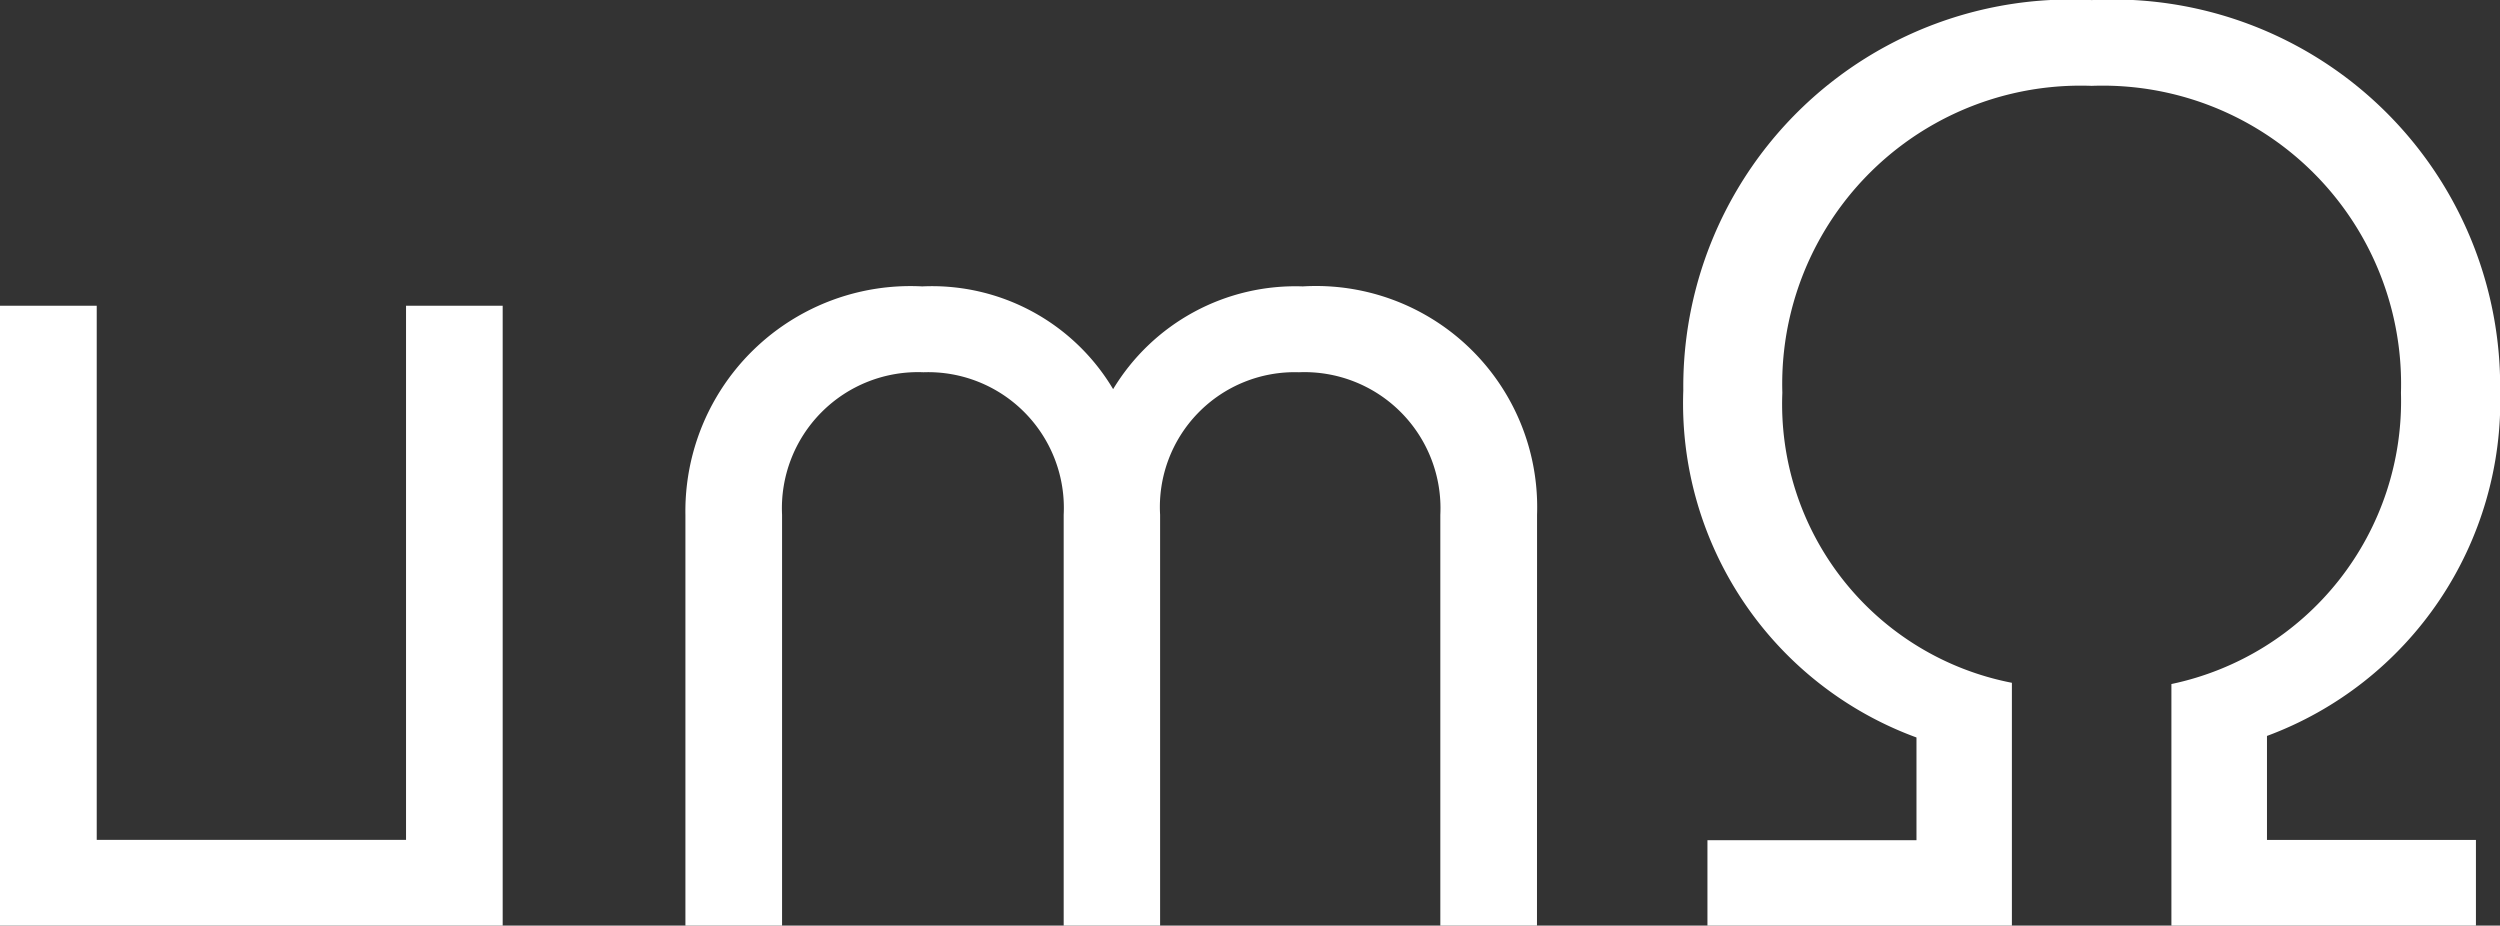
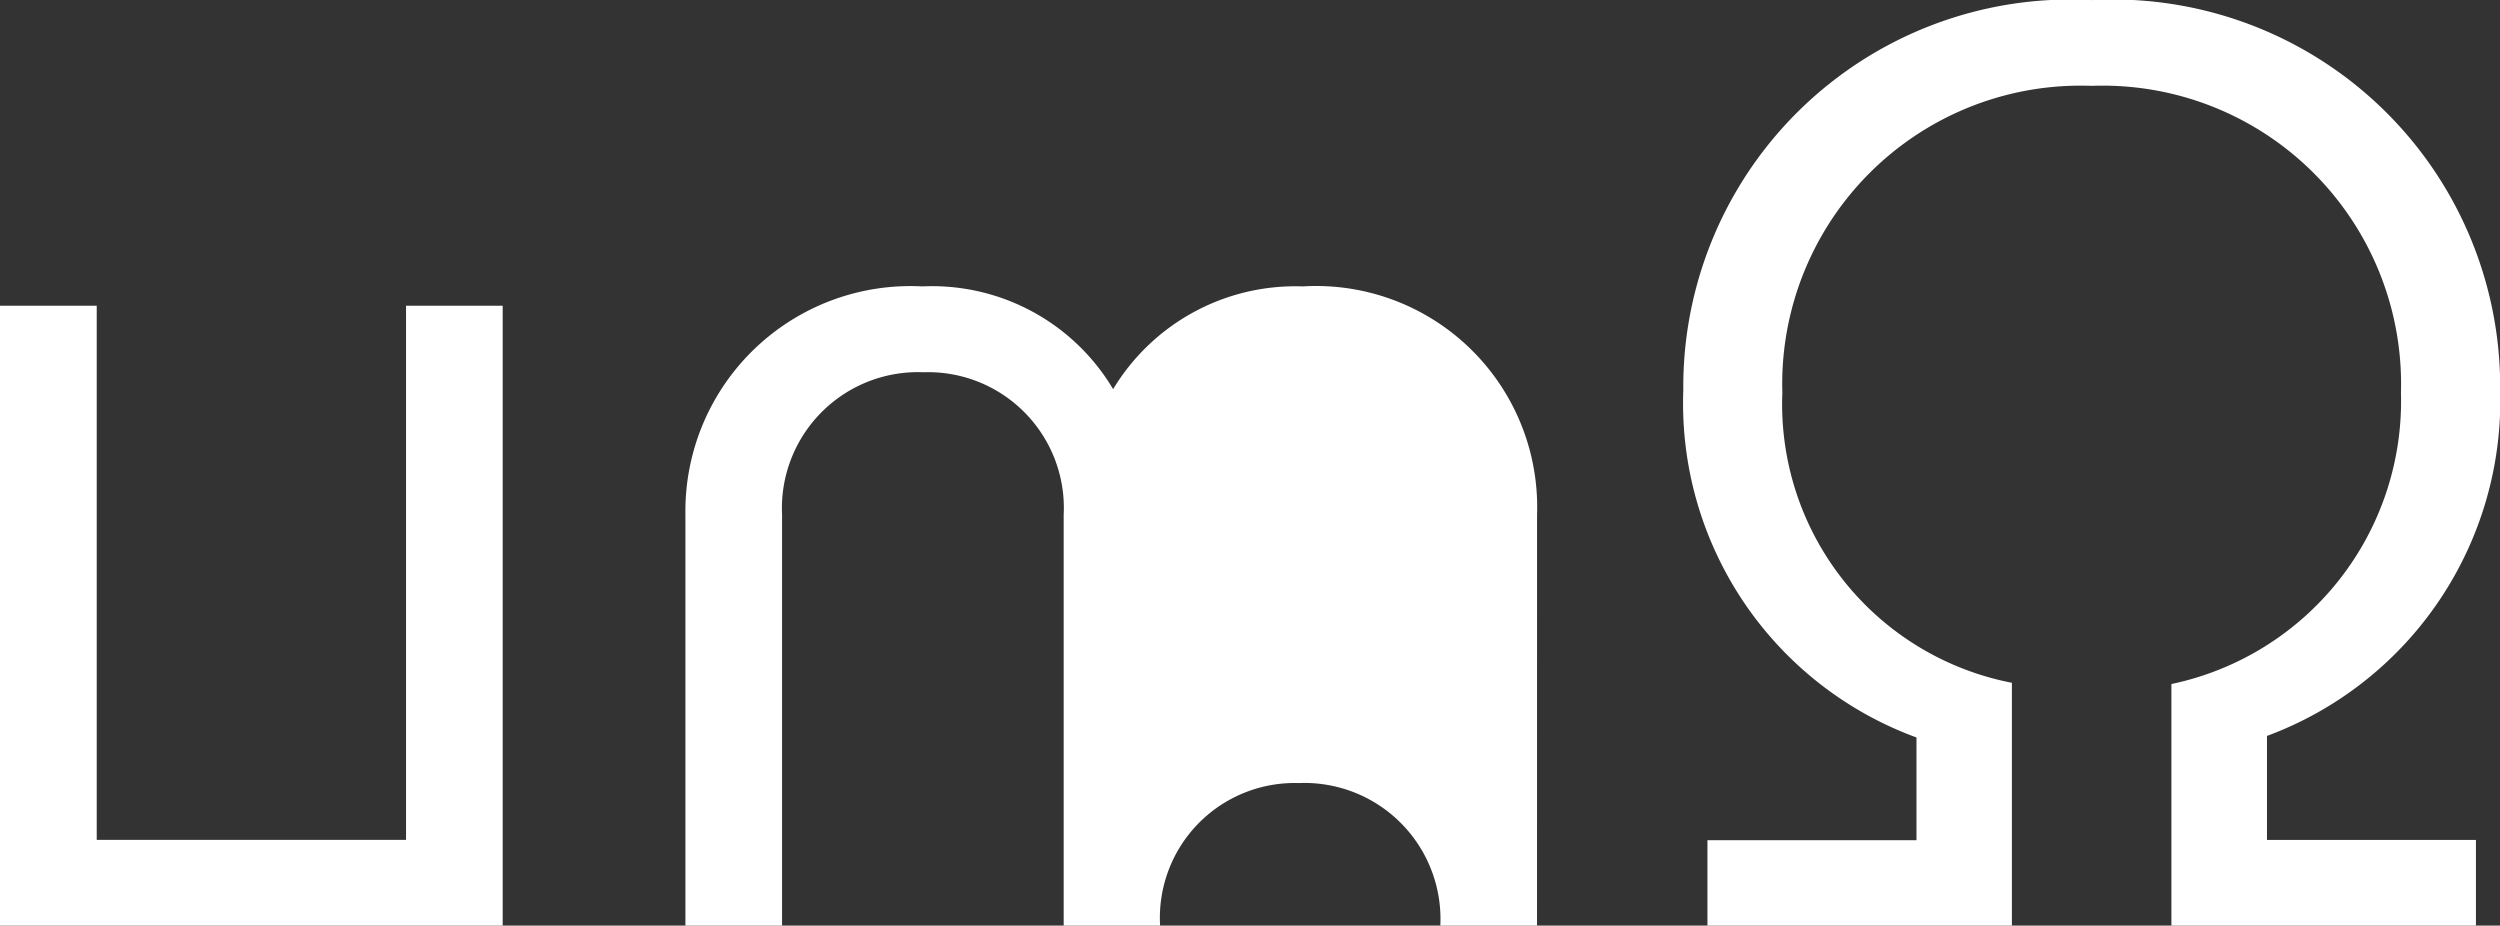
<svg xmlns="http://www.w3.org/2000/svg" width="32.411" height="12" viewBox="0 0 32.411 12">
  <rect x="0" y="0" width="32.411" height="12" fill="#333333" stroke="none" />
-   <path d="M16.627-86.052v-8.036H15.374v6.924h-4.01v-6.924H10.11v8.036Zm13.41-5.326A2.867,2.867,0,0,0,27-94.339a2.76,2.76,0,0,0-2.459,1.332,2.732,2.732,0,0,0-2.475-1.332,2.918,2.918,0,0,0-3.07,2.961v5.326h1.253v-5.326a1.764,1.764,0,0,1,1.833-1.848A1.76,1.76,0,0,1,23.9-91.378v5.326H25.15v-5.326a1.748,1.748,0,0,1,1.8-1.848,1.764,1.764,0,0,1,1.833,1.848v5.326h1.253Zm6.156,5.326V-89.2a3.68,3.68,0,0,1-2.976-3.76,3.868,3.868,0,0,1,4.01-3.979,3.869,3.869,0,0,1,4.01,3.98,3.748,3.748,0,0,1-2.976,3.775v3.133h3.948v-1.112H39.5v-1.348a4.636,4.636,0,0,0,3.023-4.48,5.02,5.02,0,0,0-5.295-5.06,5.02,5.02,0,0,0-5.295,5.06,4.613,4.613,0,0,0,3.023,4.5v1.332h-2.71v1.112Z" transform="translate(-10.11 98.052)" fill="#fff" />
+   <path d="M16.627-86.052v-8.036H15.374v6.924h-4.01v-6.924H10.11v8.036Zm13.41-5.326A2.867,2.867,0,0,0,27-94.339a2.76,2.76,0,0,0-2.459,1.332,2.732,2.732,0,0,0-2.475-1.332,2.918,2.918,0,0,0-3.07,2.961v5.326h1.253v-5.326a1.764,1.764,0,0,1,1.833-1.848A1.76,1.76,0,0,1,23.9-91.378v5.326H25.15a1.748,1.748,0,0,1,1.8-1.848,1.764,1.764,0,0,1,1.833,1.848v5.326h1.253Zm6.156,5.326V-89.2a3.68,3.68,0,0,1-2.976-3.76,3.868,3.868,0,0,1,4.01-3.979,3.869,3.869,0,0,1,4.01,3.98,3.748,3.748,0,0,1-2.976,3.775v3.133h3.948v-1.112H39.5v-1.348a4.636,4.636,0,0,0,3.023-4.48,5.02,5.02,0,0,0-5.295-5.06,5.02,5.02,0,0,0-5.295,5.06,4.613,4.613,0,0,0,3.023,4.5v1.332h-2.71v1.112Z" transform="translate(-10.11 98.052)" fill="#fff" />
</svg>